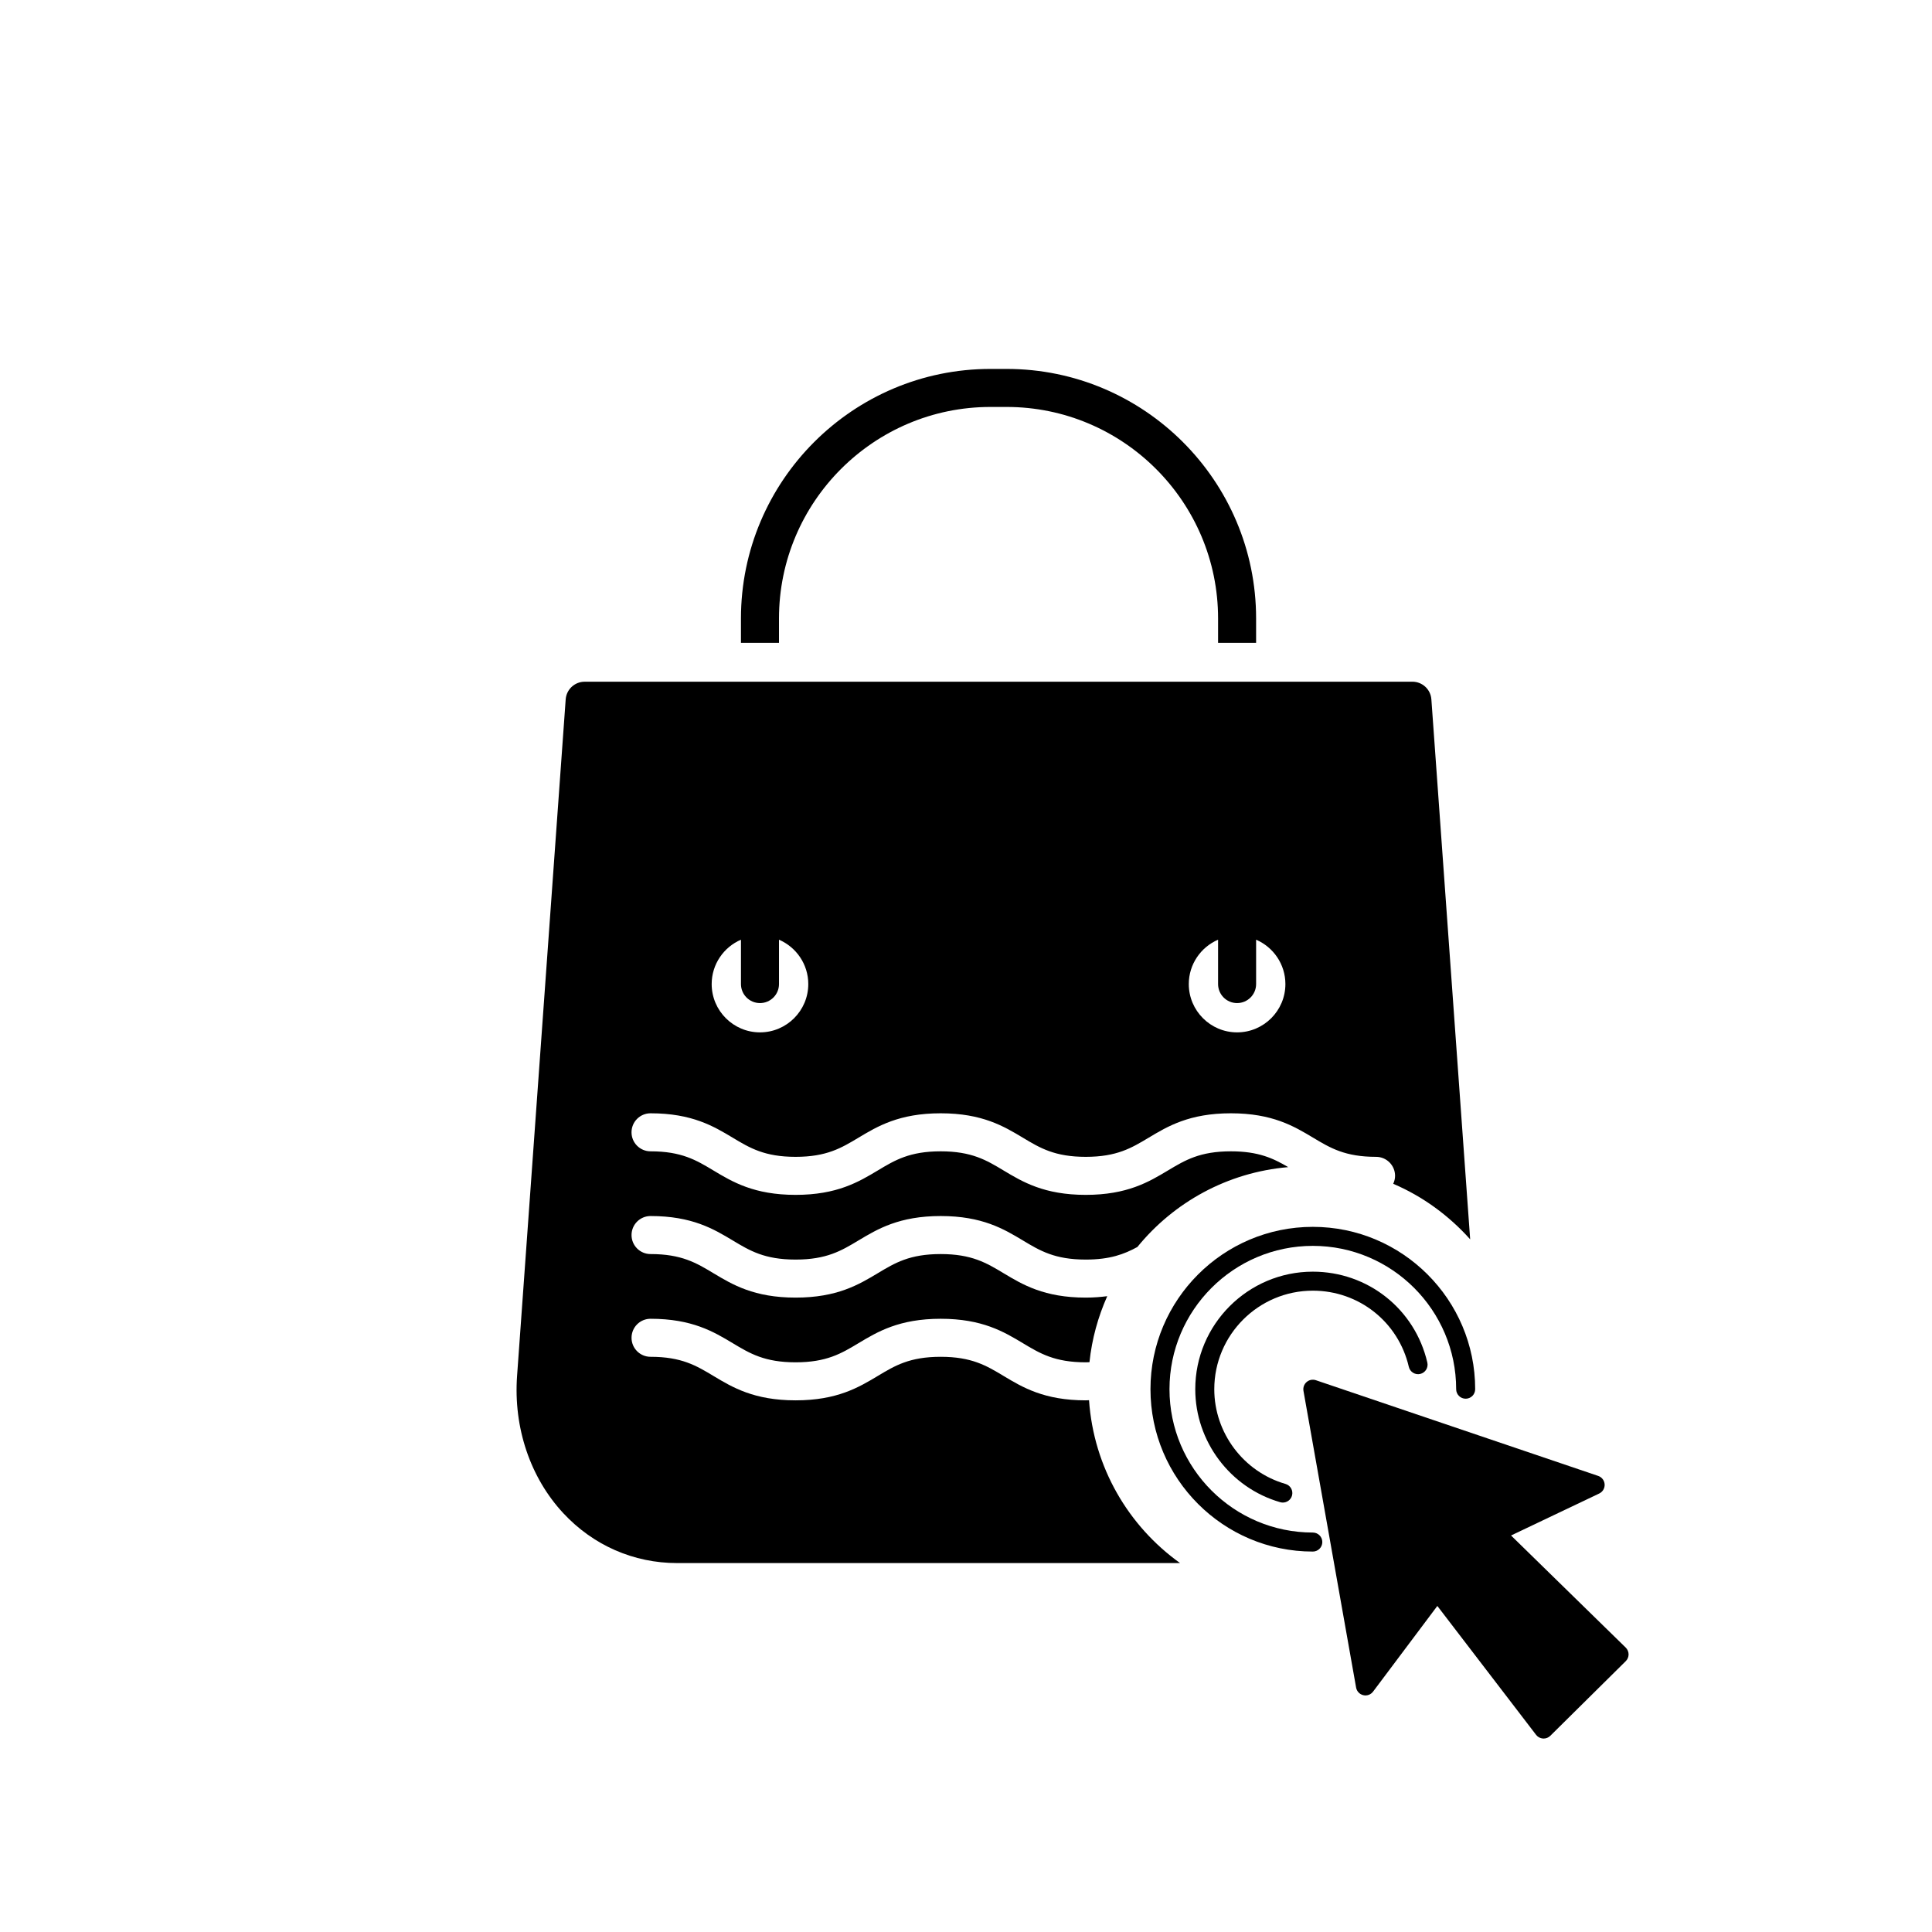
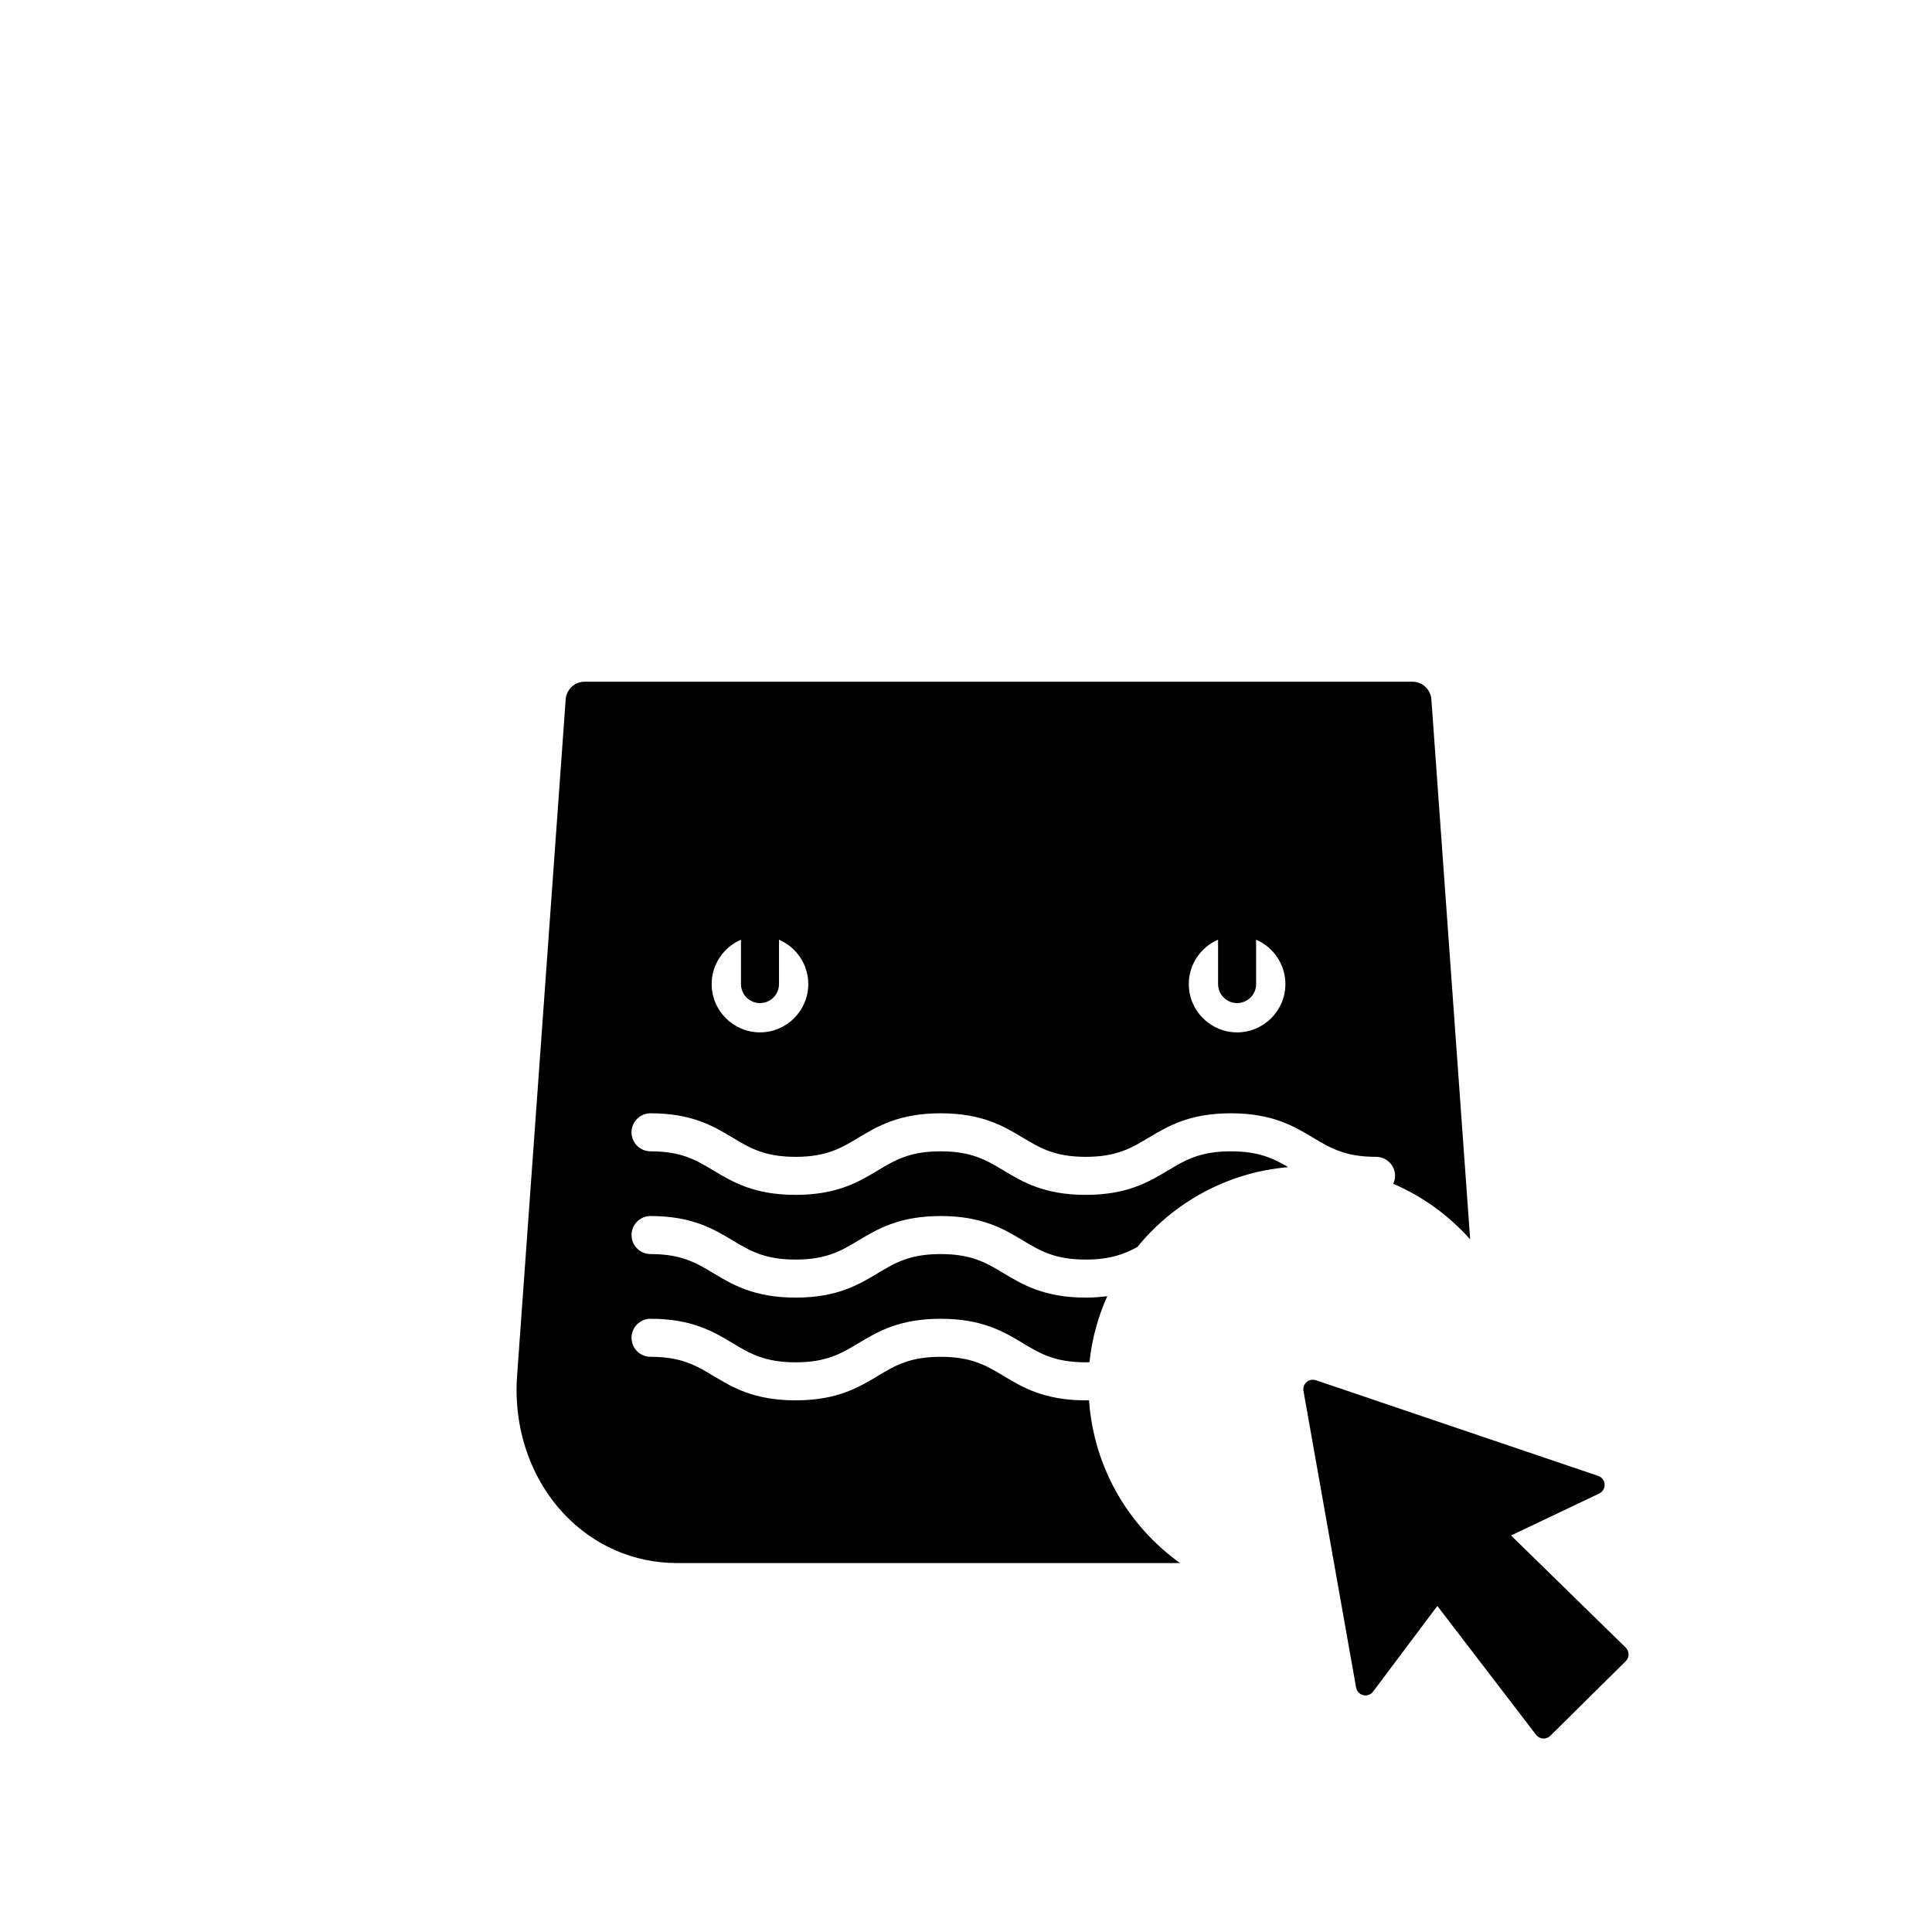
<svg xmlns="http://www.w3.org/2000/svg" fill="#000000" width="800px" height="800px" version="1.1" viewBox="144 144 512 512">
  <g>
    <path d="m544.44 550.92 23.371-11.125c0.926-0.441 1.492-1.398 1.434-2.422s-0.734-1.91-1.703-2.238l-74.82-25.363c-0.848-0.281-1.777-0.105-2.449 0.477-0.676 0.582-0.992 1.473-0.84 2.352l13.949 78.625c0.176 0.988 0.922 1.777 1.898 2.012 0.973 0.238 1.996-0.137 2.598-0.941l17.031-22.703 26.168 34.156c0.441 0.574 1.105 0.93 1.828 0.98 0.055 0.004 0.117 0.004 0.172 0.004 0.66 0 1.301-0.262 1.77-0.727l20-19.789c0.48-0.477 0.75-1.125 0.746-1.797-0.004-0.676-0.277-1.32-0.758-1.793z" />
-     <path d="m491.91 550.14c-20.945 0-37.984-17.039-37.984-37.988 0-20.945 17.039-37.984 37.984-37.984s37.988 17.039 37.988 37.984c0 1.391 1.125 2.519 2.519 2.519 1.391 0 2.519-1.125 2.519-2.519 0-23.723-19.301-43.023-43.027-43.023-23.723 0-43.023 19.301-43.023 43.023s19.301 43.027 43.023 43.027c1.391 0 2.519-1.125 2.519-2.519 0-1.395-1.125-2.519-2.519-2.519z" />
-     <path d="m491.91 486.04c12.219 0 22.68 8.297 25.441 20.184 0.312 1.355 1.68 2.203 3.023 1.883 1.352-0.312 2.195-1.668 1.883-3.023-3.293-14.176-15.77-24.078-30.348-24.078-17.176 0-31.152 13.977-31.152 31.152 0 13.809 9.258 26.121 22.508 29.941 0.234 0.066 0.469 0.098 0.699 0.098 1.094 0 2.102-0.719 2.422-1.82 0.387-1.34-0.387-2.734-1.723-3.121-11.109-3.199-18.867-13.523-18.867-25.098 0-14.402 11.715-26.117 26.113-26.117z" />
-     <path d="m476.88 314.37v-6.473c0-36.461-29.664-66.129-66.129-66.129h-4.262c-36.461 0-66.129 29.664-66.129 66.129v6.473h10.078v-6.473c0-30.906 25.145-56.051 56.051-56.051h4.262c30.906 0 56.051 25.145 56.051 56.051v6.473z" />
+     <path d="m491.91 486.04z" />
    <path d="m432.6 515.07c-0.297 0.004-0.559 0.035-0.863 0.035-11.008 0-16.75-3.445-21.816-6.488-4.516-2.711-8.414-5.051-16.629-5.051-8.219 0-12.117 2.34-16.633 5.051-5.066 3.039-10.809 6.488-21.816 6.488-11.008 0-16.746-3.445-21.812-6.488-4.516-2.711-8.414-5.051-16.629-5.051-2.781 0-5.039-2.254-5.039-5.039 0-2.781 2.254-5.039 5.039-5.039 11.008 0 16.746 3.445 21.812 6.488 4.516 2.711 8.414 5.051 16.629 5.051s12.117-2.34 16.633-5.051c5.066-3.039 10.812-6.488 21.82-6.488 11.008 0 16.746 3.445 21.812 6.488 4.516 2.711 8.414 5.051 16.629 5.051 0.348 0 0.648-0.027 0.984-0.035 0.641-6.176 2.285-12.047 4.711-17.492-1.746 0.223-3.598 0.379-5.695 0.379-11.008 0-16.75-3.445-21.816-6.488-4.516-2.711-8.414-5.051-16.629-5.051-8.219 0-12.117 2.34-16.633 5.051-5.066 3.039-10.809 6.488-21.816 6.488-11.008 0-16.746-3.445-21.812-6.488-4.516-2.711-8.414-5.051-16.629-5.051-2.781 0-5.039-2.254-5.039-5.039 0-2.781 2.254-5.039 5.039-5.039 11.008 0 16.746 3.445 21.812 6.488 4.516 2.711 8.414 5.051 16.629 5.051s12.117-2.34 16.633-5.051c5.066-3.039 10.812-6.488 21.82-6.488 11.008 0 16.746 3.445 21.812 6.488 4.516 2.711 8.414 5.051 16.629 5.051 6.406 0 10.184-1.426 13.68-3.336 9.645-11.844 23.867-19.781 39.973-21.164-3.961-2.324-7.856-4.188-15.188-4.188-8.223 0-12.125 2.344-16.645 5.051-5.066 3.039-10.812 6.488-21.824 6.488-11.008 0-16.75-3.445-21.816-6.488-4.516-2.711-8.414-5.051-16.629-5.051-8.219 0-12.117 2.34-16.633 5.051-5.066 3.039-10.809 6.488-21.816 6.488-11.008 0-16.746-3.445-21.812-6.488-4.516-2.711-8.414-5.051-16.629-5.051-2.781 0-5.039-2.254-5.039-5.039 0-2.781 2.254-5.039 5.039-5.039 11.008 0 16.746 3.445 21.812 6.488 4.516 2.711 8.414 5.051 16.629 5.051 8.215 0 12.117-2.34 16.633-5.051 5.066-3.039 10.812-6.488 21.82-6.488 11.008 0 16.746 3.445 21.812 6.488 4.516 2.711 8.414 5.051 16.629 5.051 8.223 0 12.121-2.34 16.641-5.051 5.07-3.039 10.812-6.488 21.828-6.488 11.012 0 16.754 3.445 21.824 6.488 4.519 2.707 8.422 5.051 16.645 5.051 2.781 0 5.039 2.254 5.039 5.039 0 0.758-0.191 1.457-0.492 2.102 7.856 3.363 14.773 8.441 20.391 14.719l-10.281-143.1c-0.188-2.633-2.383-4.676-5.027-4.676h-51.5l-116.36 0.004h-51.5c-2.641 0-4.836 2.043-5.027 4.676l-12.883 179.29c-0.984 13.699 3.484 26.961 12.254 36.387 7.93 8.52 18.641 13.215 30.156 13.215h133.29c-13.684-9.789-22.902-25.359-24.125-43.164zm34.203-122.04v11.758c0 2.781 2.254 5.039 5.039 5.039 2.781 0 5.039-2.254 5.039-5.039v-11.758c4.559 1.961 7.762 6.492 7.762 11.758 0 7.059-5.742 12.801-12.801 12.801s-12.801-5.742-12.801-12.801c0-5.266 3.203-9.797 7.762-11.758zm-126.44 0v11.758c0 2.781 2.254 5.039 5.039 5.039 2.781 0 5.039-2.254 5.039-5.039v-11.758c4.559 1.961 7.762 6.492 7.762 11.758 0 7.059-5.742 12.801-12.801 12.801-7.059 0-12.801-5.742-12.801-12.801 0-5.266 3.203-9.797 7.762-11.758z" />
  </g>
</svg>